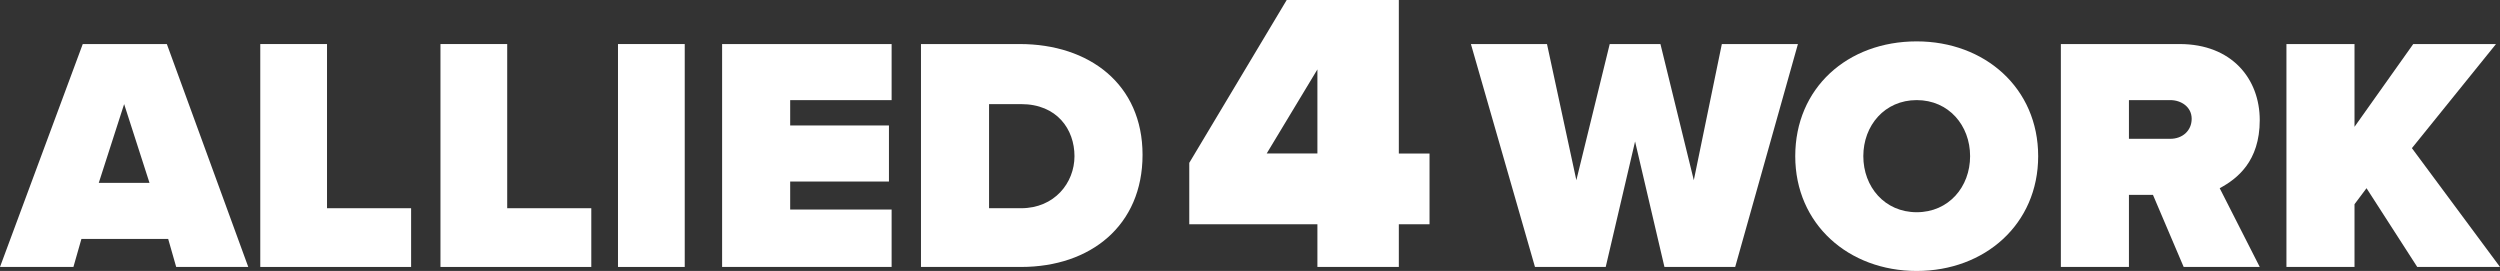
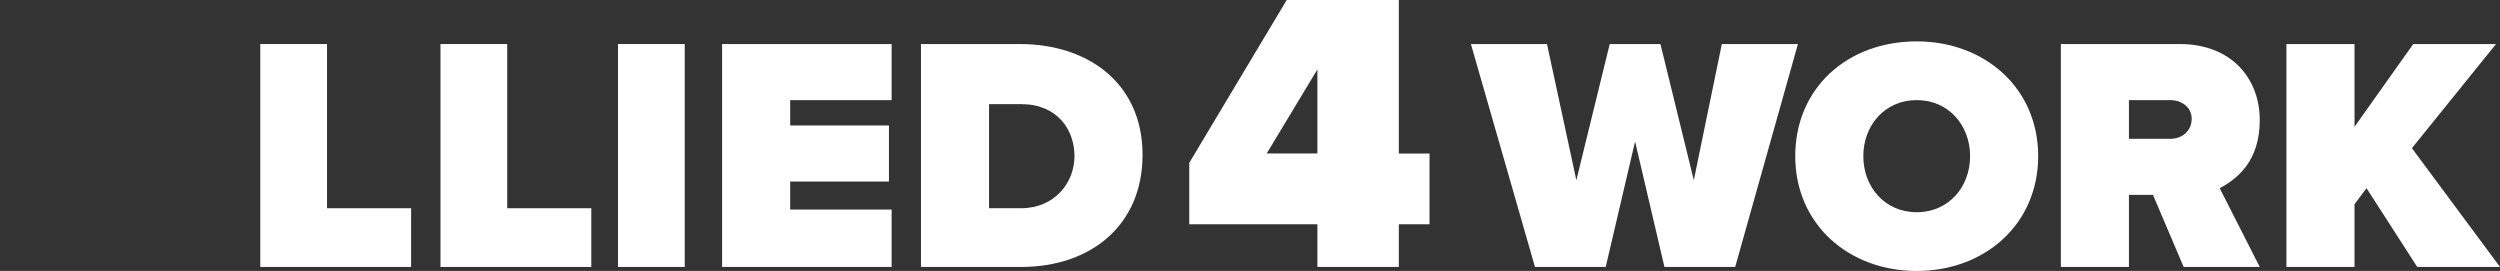
<svg xmlns="http://www.w3.org/2000/svg" viewBox="0 0 187.3 20.3">
  <rect x="0" y="0" width="187.3" height="20.3" fill="#333333" stroke="none" />
  <defs>
    <style>      .cls-1 {        fill: #fff;      }    </style>
  </defs>
  <g>
    <g id="Layer_2">
-       <path class="cls-1" d="M13.2,20l-.6-2.1h-6.5l-.6,2.1H0L6.2,3.3h6.3l6.1,16.7h-5.4ZM9.3,7.8l-1.9,5.9h3.8l-1.9-5.9Z" />
      <path class="cls-1" d="M19.5,20V3.3h5v12.3h6.3v4.4h-11.3Z" />
      <path class="cls-1" d="M33,20V3.3h5v12.3h6.3v4.4h-11.3Z" />
      <path class="cls-1" d="M46.3,20V3.3h5v16.7h-5Z" />
      <path class="cls-1" d="M54.1,20V3.3h12.7v4.2h-7.6v1.9h7.4v4.2h-7.4v2.1h7.6v4.3s-12.7,0-12.7,0Z" />
      <path class="cls-1" d="M69,20V3.3h7.4c5.2,0,9.2,3,9.2,8.3s-3.9,8.4-9.1,8.4h-7.5ZM74.1,15.6h2.4c2.5,0,4-1.9,4-3.9s-1.3-3.9-4-3.9h-2.4v7.8Z" />
      <path class="cls-1" d="M98.7,20v-3.2h-9.6v-4.6l7.3-12.2h8.4v11.5h2.3v5.3h-2.3v3.2h-6.1ZM98.7,5.2l-3.8,6.3h3.8v-6.3Z" />
      <path class="cls-1" d="M124.7,20l-2.2-9.4-2.2,9.4h-5.3l-4.8-16.7h5.7l2.2,10.2,2.5-10.2h3.8l2.5,10.2,2.1-10.2h5.7l-4.7,16.7h-5.3Z" />
      <path class="cls-1" d="M143.6,3.1c5.1,0,9.1,3.5,9.1,8.6s-4,8.6-9.1,8.6-9.1-3.5-9.1-8.6,3.9-8.6,9.1-8.6ZM143.6,7.5c-2.4,0-4,1.9-4,4.2s1.6,4.2,4,4.2,4-1.9,4-4.2-1.6-4.2-4-4.2Z" />
      <path class="cls-1" d="M163.6,20l-2.3-5.4h-1.8v5.4h-5.1V3.3h8.9c3.9,0,6,2.6,6,5.7s-1.7,4.4-3,5.1l3,5.9h-5.7ZM162.6,7.5h-3.1v2.9h3.1c.9,0,1.6-.6,1.6-1.5s-.8-1.4-1.6-1.4Z" />
      <path class="cls-1" d="M181.1,20l-3.8-5.9-.9,1.2v4.7h-5.1V3.3h5.1v6.2l4.4-6.2h6.2l-6.3,7.8,6.6,8.9h-6.2Z" />
    </g>
  </g>
</svg>